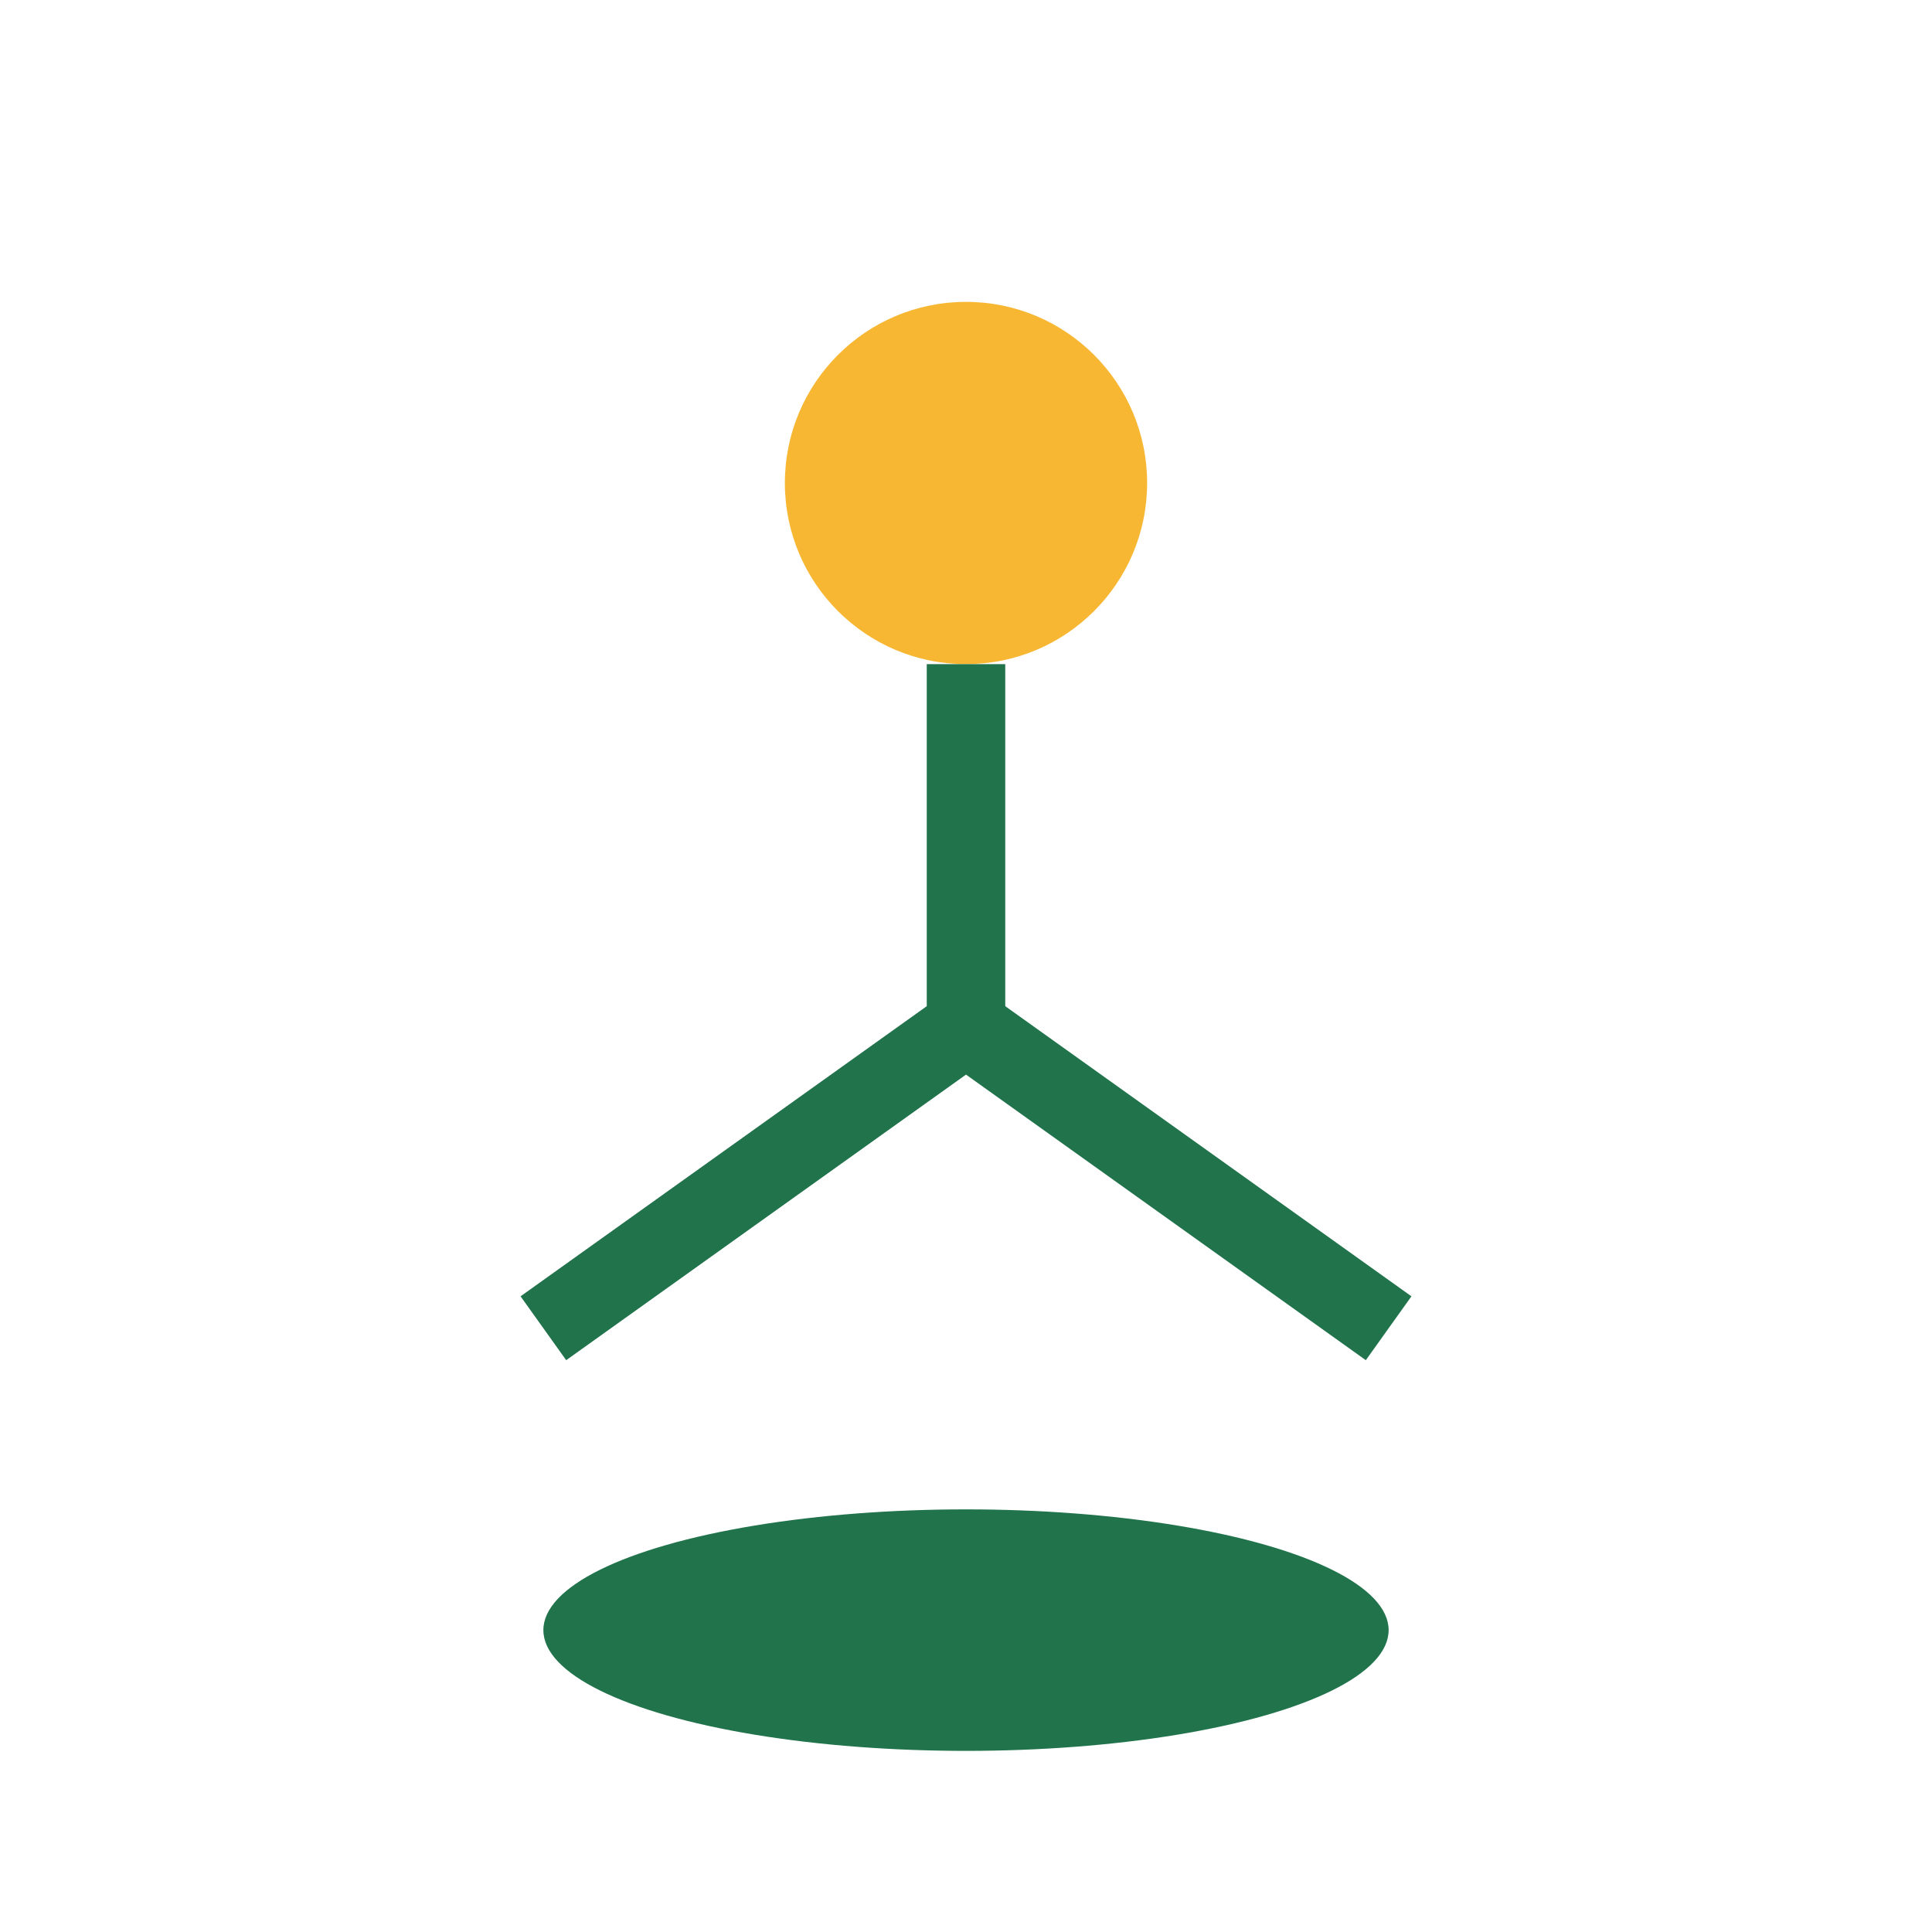
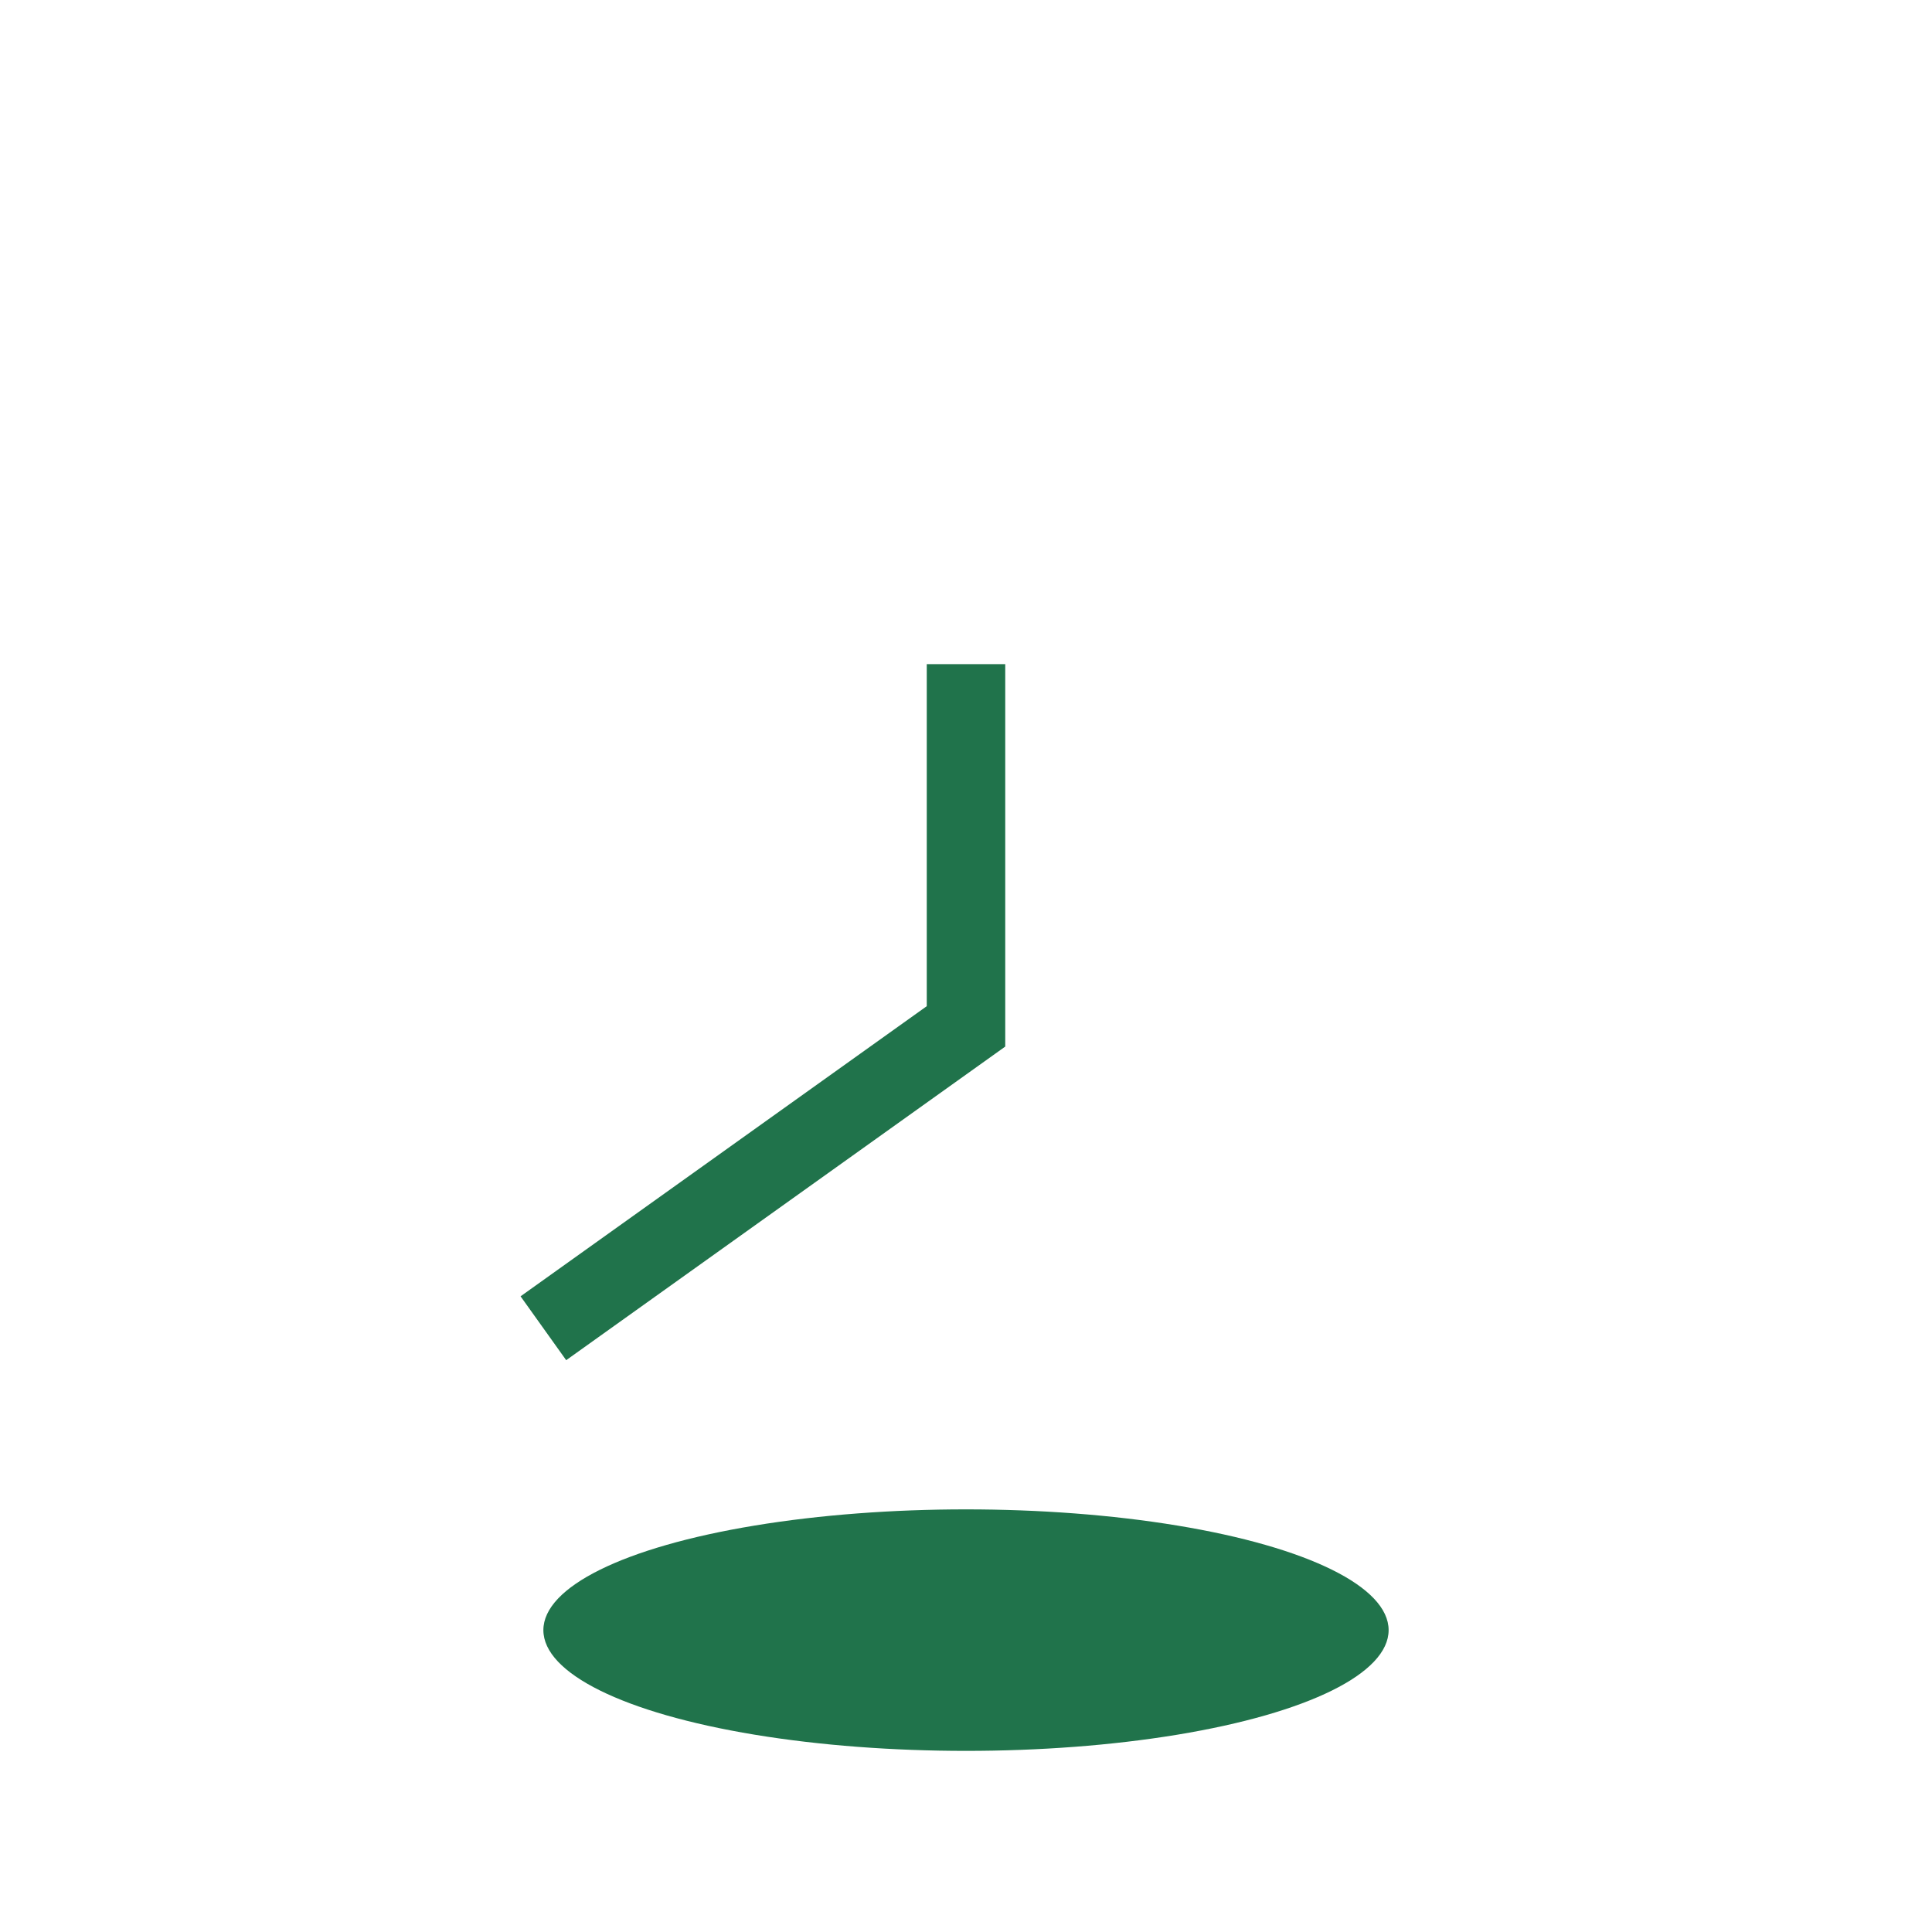
<svg xmlns="http://www.w3.org/2000/svg" width="32" height="32" viewBox="0 0 32 32">
-   <circle cx="16" cy="8" r="3" fill="#F7B733" />
  <path d="M16 11v6l-7 5" stroke="#20734B" stroke-width="1.3" fill="none" />
-   <path d="M16 17l7 5" stroke="#20734B" stroke-width="1.3" fill="none" />
  <ellipse cx="16" cy="27" rx="7" ry="2" fill="#20734B" />
</svg>